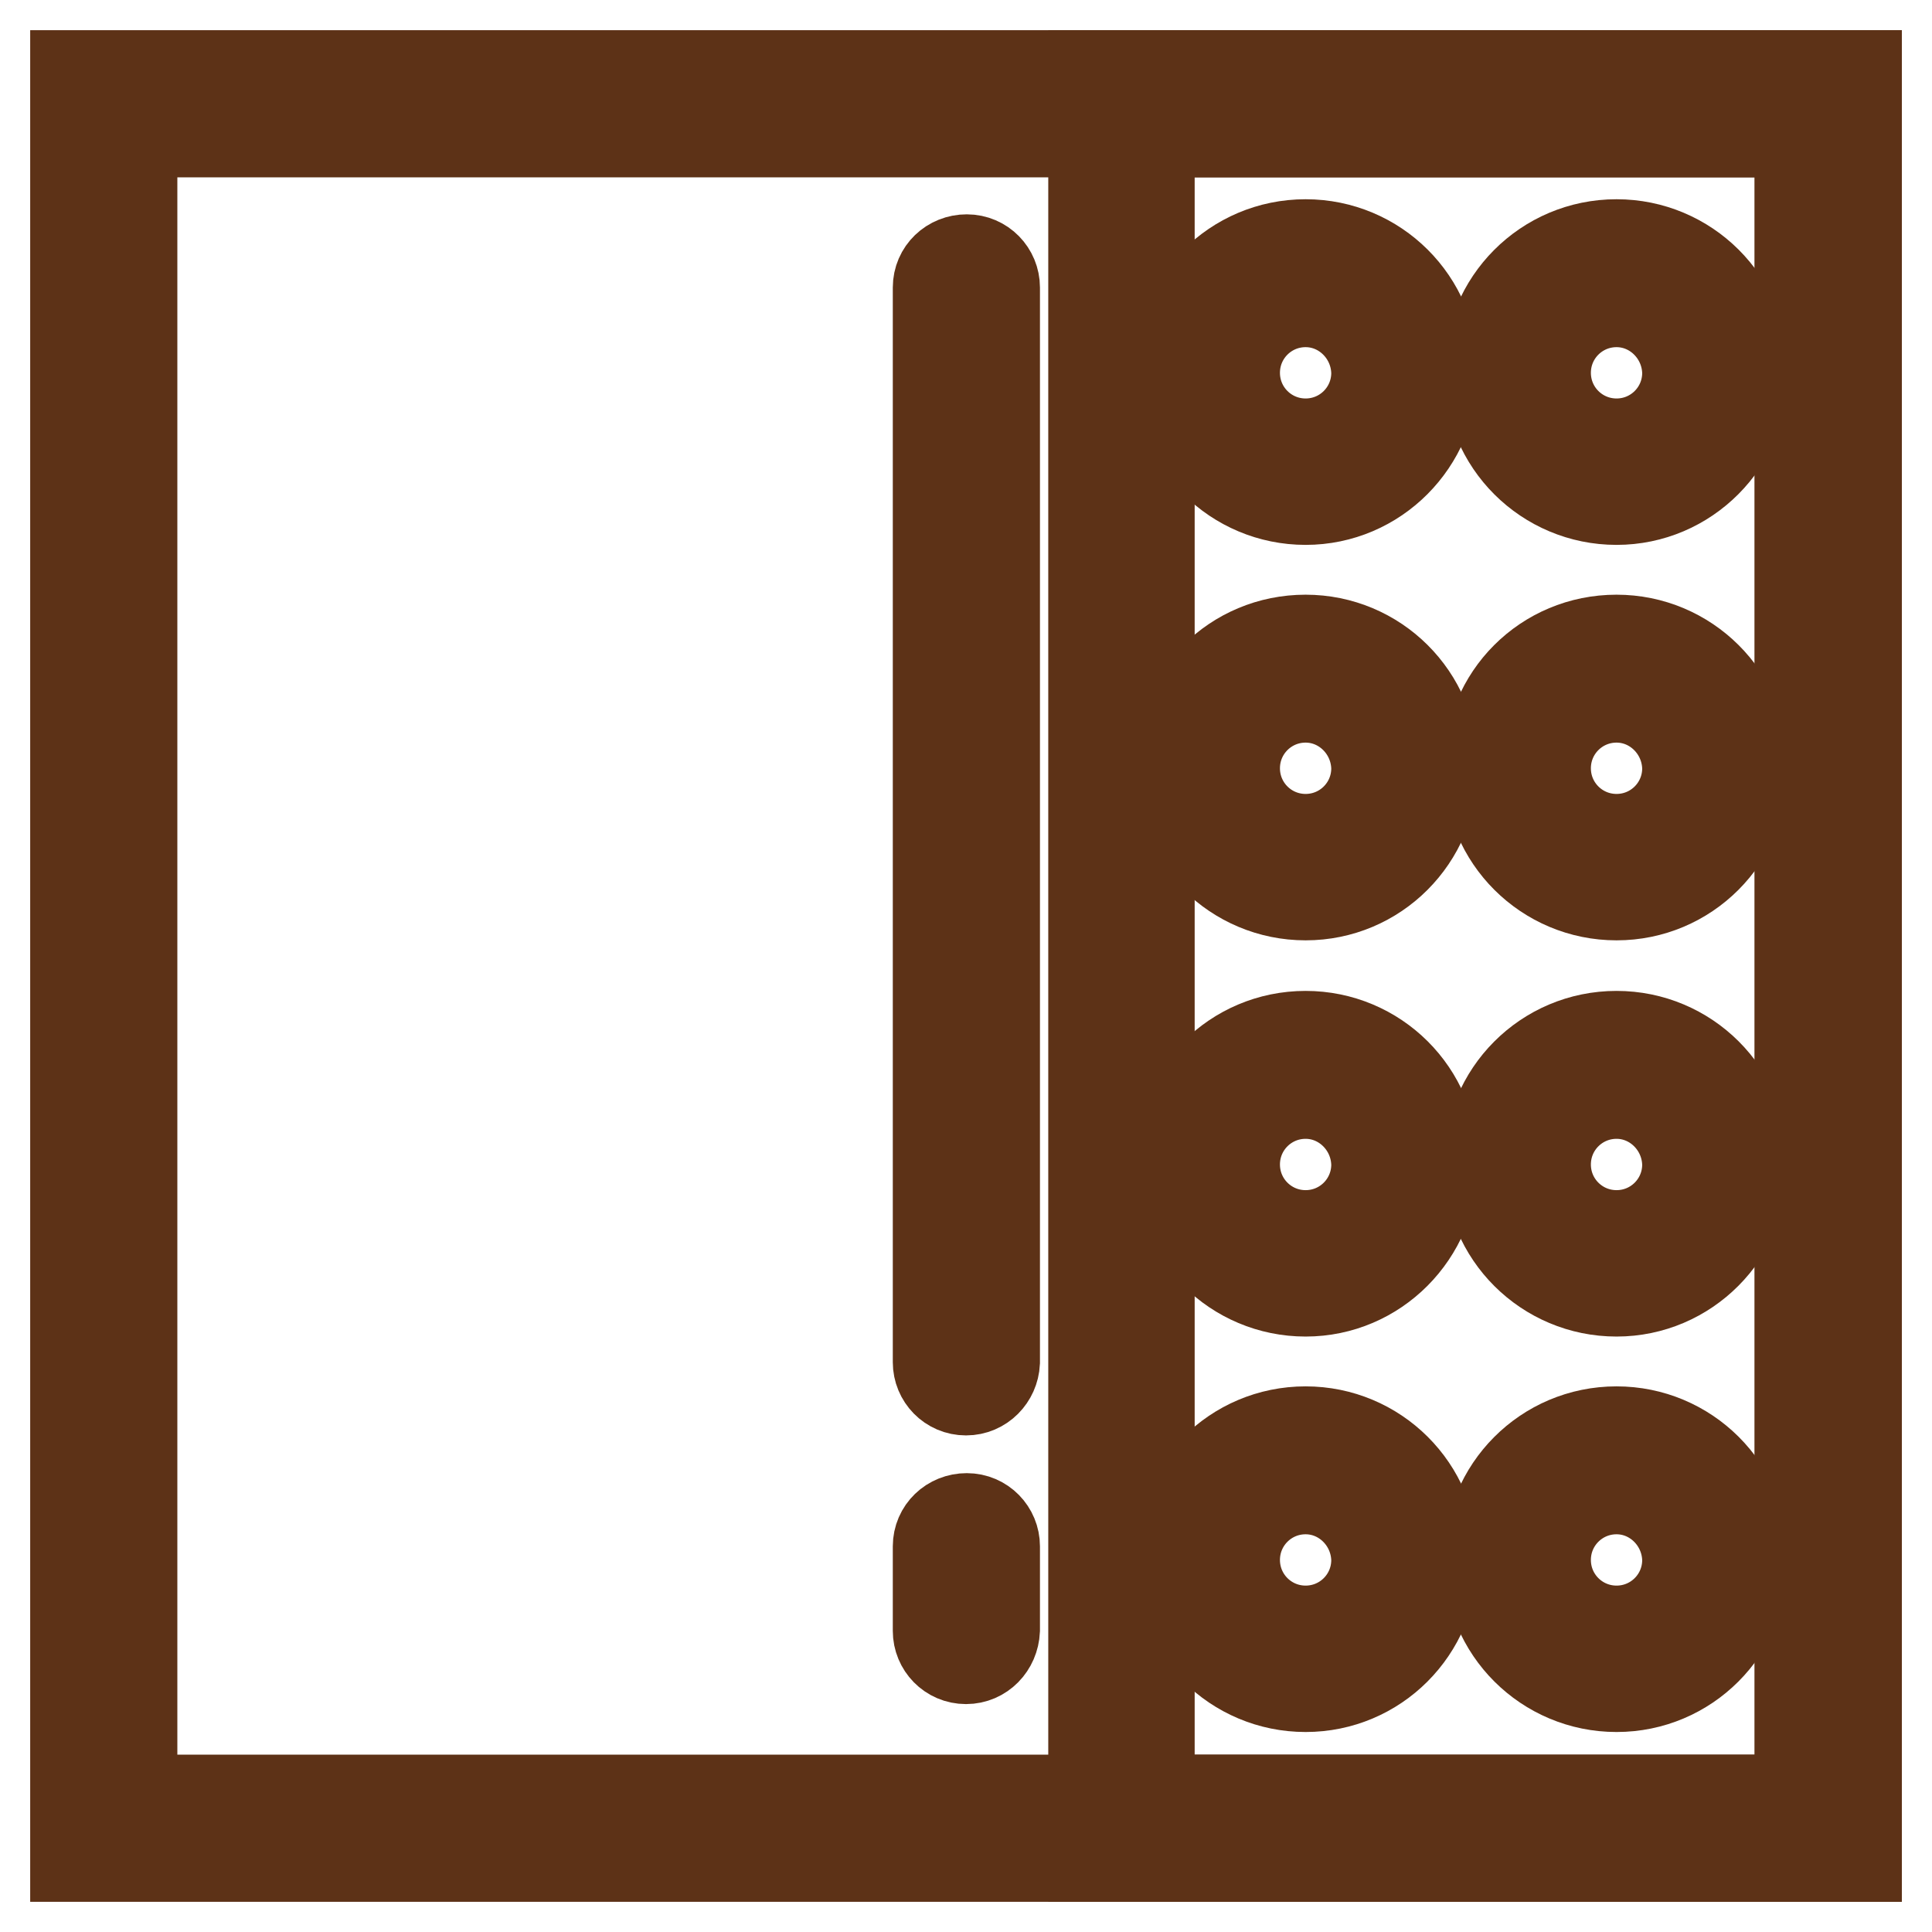
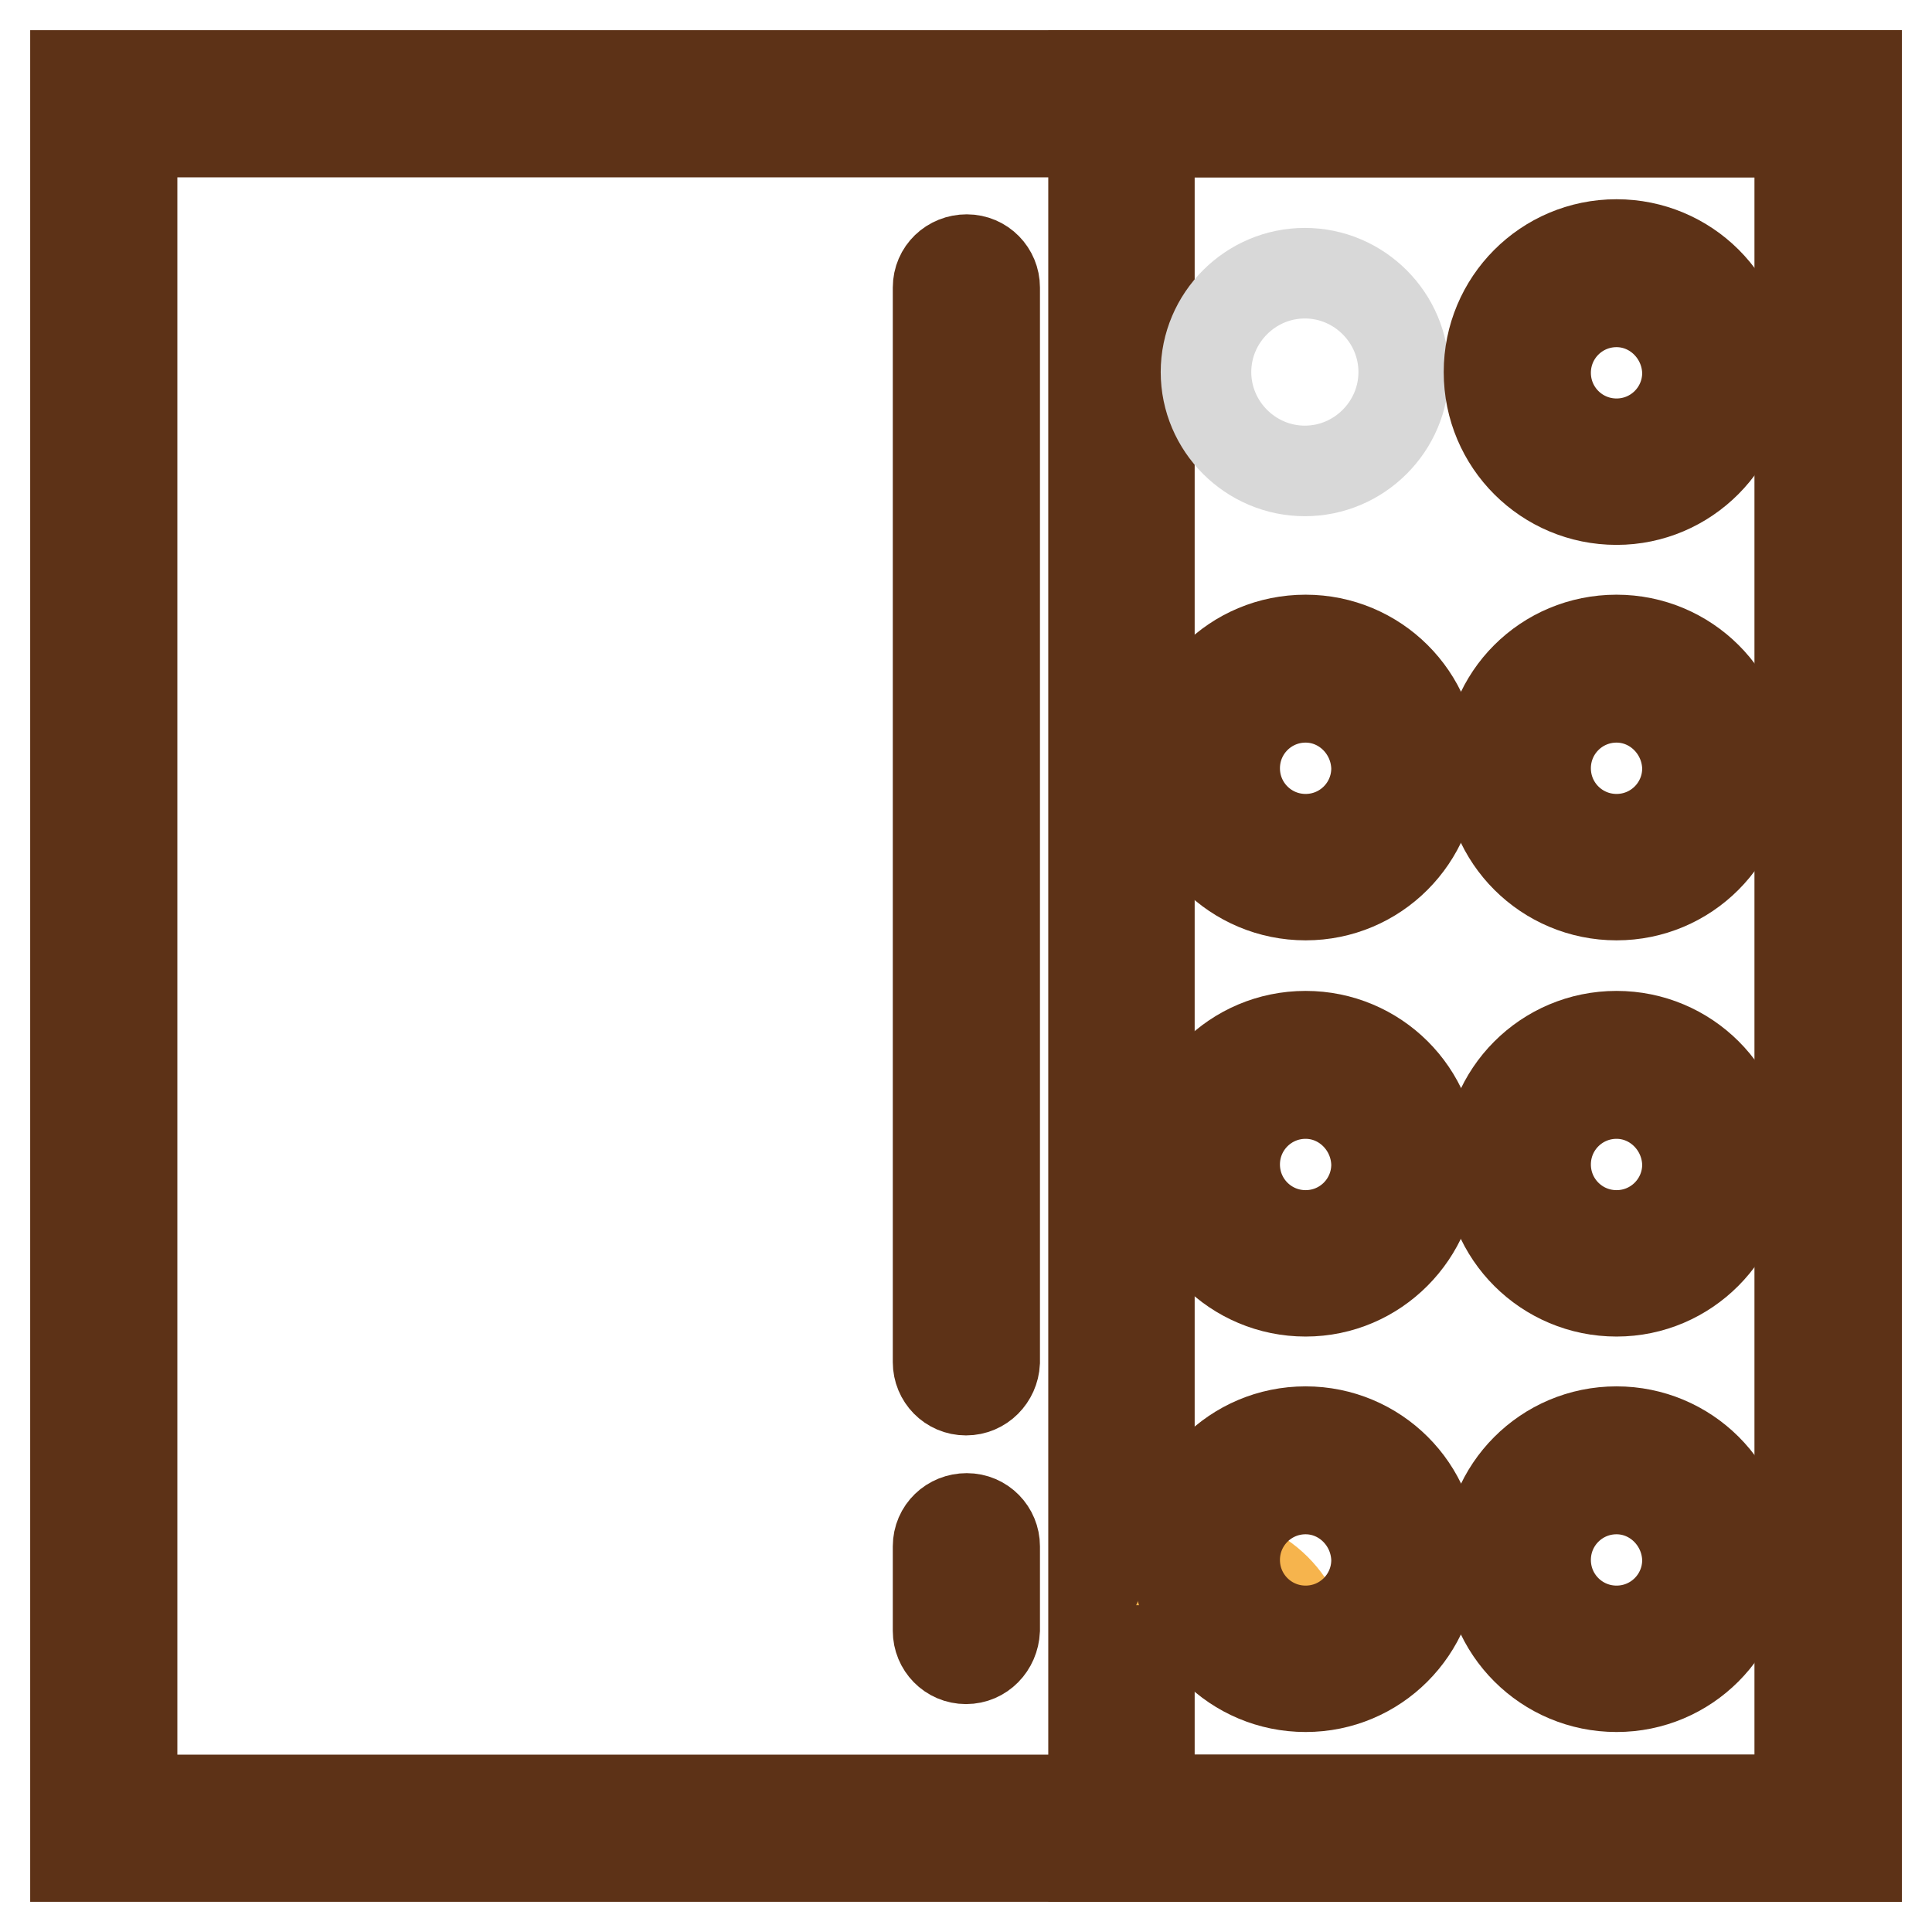
<svg xmlns="http://www.w3.org/2000/svg" version="1.1" x="0px" y="0px" viewBox="0 0 256 256" enable-background="new 0 0 256 256" xml:space="preserve">
  <g>
    <path stroke-width="12" fill-opacity="0" stroke="#d8d8d8" d="M13.7,13.7h228.5v228.5H13.7V13.7z" />
    <path stroke-width="12" fill-opacity="0" stroke="#5d3217" d="M246,246H10V10h236V246z M17.5,238.5h221v-221h-221V238.5z" />
    <path stroke-width="12" fill-opacity="0" stroke="#979797" d="M148.6,13.7h93.7v228.5h-93.7V13.7z" />
    <path stroke-width="12" fill-opacity="0" stroke="#5d3217" d="M246,246H144.9V10H246V246z M152.3,238.5h86.2v-221h-86.2V238.5z M128,184.2c-2.1,0-3.7-1.7-3.7-3.7V38.1 c0-2.1,1.7-3.7,3.8-3.7c2.1,0,3.7,1.7,3.7,3.7v142.4C131.7,182.5,130.1,184.2,128,184.2z M128,219.8c-2.1,0-3.7-1.7-3.7-3.7v-11.2 c0-2.1,1.7-3.7,3.8-3.7c2.1,0,3.7,1.7,3.7,3.7V216C131.7,218.1,130.1,219.8,128,219.8z" />
    <path stroke-width="12" fill-opacity="0" stroke="#d8d8d8" d="M159.8,49.3c0,7.2,5.9,13.1,13.1,13.1c7.2,0,13.1-5.9,13.1-13.1c0,0,0,0,0,0c0-7.2-5.9-13.1-13.1-13.1 C165.7,36.2,159.8,42.1,159.8,49.3C159.8,49.3,159.8,49.3,159.8,49.3z" />
-     <path stroke-width="12" fill-opacity="0" stroke="#5d3217" d="M173,66.2c-9.3,0-16.9-7.5-16.9-16.9c0-9.3,7.5-16.9,16.9-16.9c9.3,0,16.9,7.5,16.9,16.9 C189.8,58.6,182.3,66.2,173,66.2z M173,40c-5.2,0-9.4,4.2-9.4,9.4s4.2,9.4,9.4,9.4c5.2,0,9.4-4.2,9.4-9.4l0,0 C182.3,44.2,178.1,40,173,40z" />
    <path stroke-width="12" fill-opacity="0" stroke="#de6154" d="M201,49.3c0,7.2,5.9,13.1,13.1,13.1c7.2,0,13.1-5.9,13.1-13.1c0,0,0,0,0,0c0-7.2-5.9-13.1-13.1-13.1 C206.9,36.2,201.1,42.1,201,49.3C201,49.3,201,49.3,201,49.3z" />
    <path stroke-width="12" fill-opacity="0" stroke="#5d3217" d="M214.2,66.2c-9.3,0-16.9-7.5-16.9-16.9c0-9.3,7.5-16.9,16.9-16.9c9.3,0,16.9,7.5,16.9,16.9 C231,58.6,223.5,66.2,214.2,66.2z M214.2,40c-5.2,0-9.4,4.2-9.4,9.4s4.2,9.4,9.4,9.4c5.2,0,9.4-4.2,9.4-9.4l0,0 C223.5,44.2,219.3,40,214.2,40z" />
    <path stroke-width="12" fill-opacity="0" stroke="#d8d8d8" d="M159.8,101.8c0,7.2,5.9,13.1,13.1,13.1c7.2,0,13.1-5.9,13.1-13.1c0,0,0,0,0,0c0-7.2-5.9-13.1-13.1-13.1 C165.7,88.7,159.8,94.5,159.8,101.8C159.8,101.8,159.8,101.8,159.8,101.8z" />
    <path stroke-width="12" fill-opacity="0" stroke="#5d3217" d="M173,118.6c-9.3,0-16.9-7.5-16.9-16.9s7.5-16.9,16.9-16.9c9.3,0,16.9,7.5,16.9,16.9 C189.8,111.1,182.3,118.6,173,118.6z M173,92.4c-5.2,0-9.4,4.2-9.4,9.4s4.2,9.4,9.4,9.4c5.2,0,9.4-4.2,9.4-9.4l0,0 C182.3,96.6,178.1,92.4,173,92.4z" />
    <path stroke-width="12" fill-opacity="0" stroke="#f6b44d" d="M201,101.8c0,7.2,5.9,13.1,13.1,13.1c7.2,0,13.1-5.9,13.1-13.1c0,0,0,0,0,0c0-7.2-5.9-13.1-13.1-13.1 C206.9,88.7,201.1,94.5,201,101.8C201,101.8,201,101.8,201,101.8z" />
    <path stroke-width="12" fill-opacity="0" stroke="#5d3217" d="M214.2,118.6c-9.3,0-16.9-7.5-16.9-16.9s7.5-16.9,16.9-16.9c9.3,0,16.9,7.5,16.9,16.9 C231,111.1,223.5,118.6,214.2,118.6z M214.2,92.4c-5.2,0-9.4,4.2-9.4,9.4s4.2,9.4,9.4,9.4c5.2,0,9.4-4.2,9.4-9.4l0,0 C223.5,96.6,219.3,92.4,214.2,92.4z" />
    <path stroke-width="12" fill-opacity="0" stroke="#43b035" d="M159.8,154.2c0,7.2,5.9,13.1,13.1,13.1c7.2,0,13.1-5.9,13.1-13.1c0,0,0,0,0,0c0-7.2-5.9-13.1-13.1-13.1 C165.7,141.1,159.8,147,159.8,154.2C159.8,154.2,159.8,154.2,159.8,154.2z" />
    <path stroke-width="12" fill-opacity="0" stroke="#5d3217" d="M173,171.1c-9.3,0-16.9-7.5-16.9-16.9c0-9.3,7.5-16.9,16.9-16.9c9.3,0,16.9,7.5,16.9,16.9 C189.8,163.5,182.3,171.1,173,171.1z M173,144.9c-5.2,0-9.4,4.2-9.4,9.4c0,5.2,4.2,9.4,9.4,9.4c5.2,0,9.4-4.2,9.4-9.4l0,0 C182.3,149.1,178.1,144.9,173,144.9z" />
    <path stroke-width="12" fill-opacity="0" stroke="#de6154" d="M201,154.2c0,7.2,5.9,13.1,13.1,13.1c7.2,0,13.1-5.9,13.1-13.1c0,0,0,0,0,0c0-7.2-5.9-13.1-13.1-13.1 C206.9,141.1,201.1,147,201,154.2C201,154.2,201,154.2,201,154.2z" />
    <path stroke-width="12" fill-opacity="0" stroke="#5d3217" d="M214.2,171.1c-9.3,0-16.9-7.5-16.9-16.9c0-9.3,7.5-16.9,16.9-16.9c9.3,0,16.9,7.5,16.9,16.9 C231,163.5,223.5,171.1,214.2,171.1z M214.2,144.9c-5.2,0-9.4,4.2-9.4,9.4c0,5.2,4.2,9.4,9.4,9.4c5.2,0,9.4-4.2,9.4-9.4l0,0 C223.5,149.1,219.3,144.9,214.2,144.9z" />
-     <path stroke-width="12" fill-opacity="0" stroke="#f6b44d" d="M159.8,206.7c0,7.2,5.9,13.1,13.1,13.1c7.2,0,13.1-5.9,13.1-13.1c0,0,0,0,0,0c0-7.2-5.9-13.1-13.1-13.1 C165.7,193.5,159.8,199.4,159.8,206.7C159.8,206.7,159.8,206.7,159.8,206.7z" />
+     <path stroke-width="12" fill-opacity="0" stroke="#f6b44d" d="M159.8,206.7c0,7.2,5.9,13.1,13.1,13.1c0,0,0,0,0,0c0-7.2-5.9-13.1-13.1-13.1 C165.7,193.5,159.8,199.4,159.8,206.7C159.8,206.7,159.8,206.7,159.8,206.7z" />
    <path stroke-width="12" fill-opacity="0" stroke="#5d3217" d="M173,223.5c-9.3,0-16.9-7.5-16.9-16.9c0-9.3,7.5-16.9,16.9-16.9c9.3,0,16.9,7.5,16.9,16.9 C189.8,216,182.3,223.5,173,223.5z M173,197.3c-5.2,0-9.4,4.2-9.4,9.4c0,5.2,4.2,9.4,9.4,9.4c5.2,0,9.4-4.2,9.4-9.4l0,0 C182.3,201.5,178.1,197.3,173,197.3z" />
    <path stroke-width="12" fill-opacity="0" stroke="#43b035" d="M201,206.7c0,7.2,5.9,13.1,13.1,13.1c7.2,0,13.1-5.9,13.1-13.1c0,0,0,0,0,0c0-7.2-5.9-13.1-13.1-13.1 C206.9,193.5,201.1,199.4,201,206.7C201,206.7,201,206.7,201,206.7z" />
    <path stroke-width="12" fill-opacity="0" stroke="#5d3217" d="M214.2,223.5c-9.3,0-16.9-7.5-16.9-16.9c0-9.3,7.5-16.9,16.9-16.9c9.3,0,16.9,7.5,16.9,16.9 C231,216,223.5,223.5,214.2,223.5z M214.2,197.3c-5.2,0-9.4,4.2-9.4,9.4c0,5.2,4.2,9.4,9.4,9.4c5.2,0,9.4-4.2,9.4-9.4l0,0 C223.5,201.5,219.3,197.3,214.2,197.3z" />
  </g>
</svg>